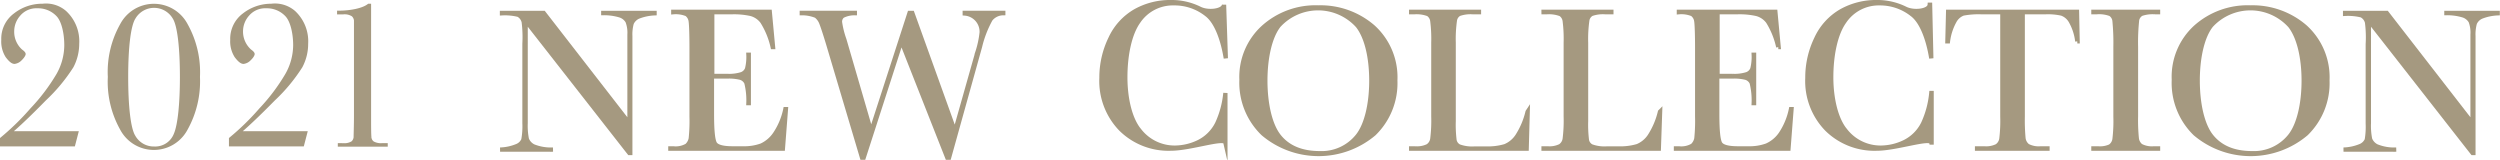
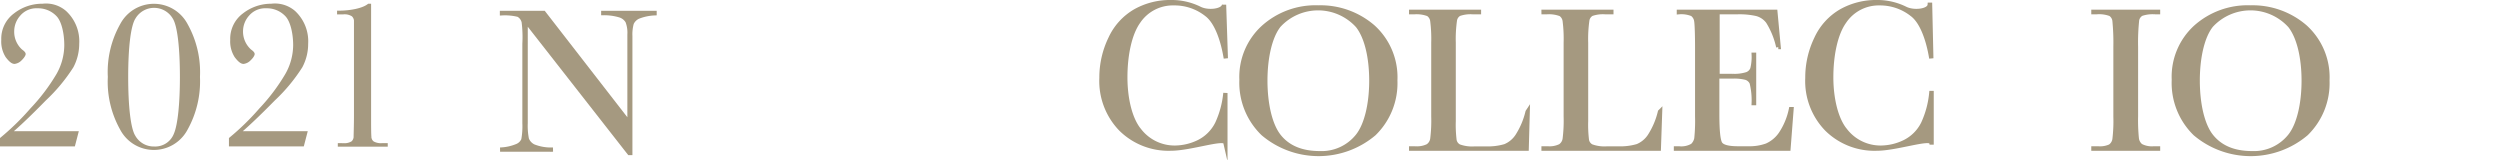
<svg xmlns="http://www.w3.org/2000/svg" viewBox="0 0 409.93 26.2">
  <defs>
    <style>.cls-1,.cls-2{fill:#a59980;stroke:#a59980;stroke-miterlimit:10;}.cls-1{stroke-width:0.5px;}.cls-2{stroke-width:0.7px;}</style>
  </defs>
  <g id="レイヤー_2" data-name="レイヤー 2">
    <g id="レイヤー_1-2" data-name="レイヤー 1">
      <path class="cls-1" d="M1.6,21.76h11l-.52,2H.25V22.75a41.93,41.93,0,0,0,4.93-4.81,31.63,31.63,0,0,0,4.3-5.68,9.9,9.9,0,0,0,1.31-4.84c0-1.94-.44-4-1.33-4.93A4.41,4.41,0,0,0,6.15,1.11a3.72,3.72,0,0,0-3,1.27,4.12,4.12,0,0,0-1.07,2.7A4.17,4.17,0,0,0,3.45,8.31c.34.24.51.43.51.55s-.2.48-.58.84a1.66,1.66,0,0,1-1,.53c-.34,0-.75-.35-1.24-1A4.53,4.53,0,0,1,.46,6.54a4.9,4.9,0,0,1,2-4.15A7.24,7.24,0,0,1,7,.86,4.76,4.76,0,0,1,10.68,2a6.5,6.5,0,0,1,2.06,5.17,8,8,0,0,1-.92,3.73,28,28,0,0,1-4.49,5.4Q3.78,19.93,1.6,21.76Z" />
      <path class="cls-1" d="M17.93,12.62a15.73,15.73,0,0,1,2-8.55,6,6,0,0,1,10.61,0,15.9,15.9,0,0,1,2,8.54,16,16,0,0,1-2,8.52,6,6,0,0,1-10.62,0A15.81,15.81,0,0,1,17.93,12.62Zm2.84,0c0,4.73.39,8.44,1.18,9.73a3.72,3.72,0,0,0,3.31,1.92A3.53,3.53,0,0,0,28.75,22c.66-1.53,1-5.12,1-9.35,0-4.74-.4-8.43-1.19-9.71A3.8,3.8,0,0,0,22,2.9C21.17,4.17,20.77,7.87,20.77,12.62Z" />
      <path class="cls-1" d="M39.14,21.76h11l-.52,2H37.79V22.75a41.17,41.17,0,0,0,4.93-4.81A31.63,31.63,0,0,0,47,12.26a9.91,9.91,0,0,0,1.32-4.84c0-1.94-.45-4-1.34-4.93a4.4,4.4,0,0,0-3.31-1.38,3.73,3.73,0,0,0-3,1.27,4.12,4.12,0,0,0-1.07,2.7A4.21,4.21,0,0,0,41,8.31c.34.24.51.43.51.55s-.19.48-.58.84a1.66,1.66,0,0,1-1,.53c-.34,0-.75-.35-1.24-1A4.53,4.53,0,0,1,38,6.54a4.93,4.93,0,0,1,2-4.15A7.26,7.26,0,0,1,44.49.86,4.8,4.8,0,0,1,48.23,2a6.53,6.53,0,0,1,2.05,5.17,7.89,7.89,0,0,1-.92,3.73,27.84,27.84,0,0,1-4.48,5.4Q41.31,19.93,39.14,21.76Z" />
      <path class="cls-1" d="M60.46.86h.14V19c0,1.49,0,3.14.06,3.52a1.16,1.16,0,0,0,.49.89,2.67,2.67,0,0,0,1.52.31h.66v.08H55.64v-.08h.57a2.51,2.51,0,0,0,1.6-.35,1.36,1.36,0,0,0,.42-.84c0-.32.06-2,.06-3.53V6.84c0-1.53,0-3.18,0-3.5a1.37,1.37,0,0,0-.43-.86,2.46,2.46,0,0,0-1.6-.37h-.74V2C57.44,2,59.52,1.61,60.46.86Z" />
      <path class="cls-2" d="M103.19,25.09l-17-21.72V20.19a11,11,0,0,0,.2,2.63A2.2,2.2,0,0,0,87.49,24a7.71,7.71,0,0,0,3.18.53v0H82v0a7.79,7.79,0,0,0,2.82-.61,1.91,1.91,0,0,0,1-1A12.42,12.42,0,0,0,86,20.19v-13a20.25,20.25,0,0,0-.12-3.58A1.81,1.81,0,0,0,85,2.43a9.2,9.2,0,0,0-2.69-.25V2.12h6.84l14.07,18.13V5.66a5.15,5.15,0,0,0-.32-2.15,2.18,2.18,0,0,0-1.29-1,9,9,0,0,0-2.69-.36V2.12h8.41v.06a8.26,8.26,0,0,0-2.67.56,2.15,2.15,0,0,0-1.08,1.07,6.85,6.85,0,0,0-.23,2.11V25.09Z" />
-       <path class="cls-2" d="M128.78,17.9h.09l-.5,6.48H109.92v-.05h.48a3.65,3.65,0,0,0,2.23-.46,2.12,2.12,0,0,0,.64-1.17,28,28,0,0,0,.13-3.62V7.72c0-1.77-.05-3.67-.14-4.23a1.67,1.67,0,0,0-.67-1.17A4.72,4.72,0,0,0,110.4,2V1.94h15.82l.54,5.78h-.06A13.26,13.26,0,0,0,125,3.56a3.4,3.4,0,0,0-1.89-1.28A12.83,12.83,0,0,0,120,2h-3.21V12.45h2.46a6.74,6.74,0,0,0,2.36-.29,1.51,1.51,0,0,0,.89-.88,8,8,0,0,0,.22-2.3h.06v7.93h-.06a11.89,11.89,0,0,0-.33-3.32,1.55,1.55,0,0,0-1-.85,7.84,7.84,0,0,0-2.11-.2h-2.54v6.22c0,2.74.17,4.36.53,4.84s1.3.73,2.85.73h1.73a8.24,8.24,0,0,0,3-.47,5.43,5.43,0,0,0,2.25-1.93A11.39,11.39,0,0,0,128.78,17.9Z" />
-       <path class="cls-2" d="M155.62,25.85h-.29L147.79,6.74l-6.17,19.11h-.27L135.76,7.07c-.5-1.64-.86-2.73-1.08-3.28a2.66,2.66,0,0,0-.87-1.19,6.18,6.18,0,0,0-2.34-.44V2.11h8.7v.05a4.25,4.25,0,0,0-2,.45,1.22,1.22,0,0,0-.44,1,14.77,14.77,0,0,0,.72,2.89l4.39,15.07,6.3-19.45h.45l7,19.45,3.68-13a15.75,15.75,0,0,0,.7-3.26,3,3,0,0,0-2.78-3.1V2.11h6.32v.05a2.68,2.68,0,0,0-2.08,1,17.72,17.72,0,0,0-1.73,4.46Z" />
      <path class="cls-2" d="M200.93,15.25h0v8.12h0c-.21-.92-5.75,1-8.92,1a11.12,11.12,0,0,1-8.21-3.18,11.33,11.33,0,0,1-3.19-8.41,14.64,14.64,0,0,1,1.47-6.47,10,10,0,0,1,4.1-4.5A11.66,11.66,0,0,1,192,.35a10.33,10.33,0,0,1,4.71,1.07c1.4.71,3.93.39,4-.64h0L201,9.56h0c-.51-3.12-1.56-6-3.14-7.19A8.47,8.47,0,0,0,192.45.54a6.79,6.79,0,0,0-5.78,3c-1.43,2-2.15,5.47-2.15,9.14,0,3.47.78,6.9,2.35,8.75a7.29,7.29,0,0,0,5.82,2.78,9.06,9.06,0,0,0,3.81-.9,6.7,6.7,0,0,0,3.09-3.07A15.33,15.33,0,0,0,200.93,15.25Z" />
      <path class="cls-2" d="M203.57,13.08a11,11,0,0,1,3.59-8.61,12.8,12.8,0,0,1,9-3.25,13.17,13.17,0,0,1,9,3.21,11.13,11.13,0,0,1,3.63,8.77,11.54,11.54,0,0,1-3.48,8.72,14.1,14.1,0,0,1-18.2,0A11.59,11.59,0,0,1,203.57,13.08Zm3.91.12c0,3.73.75,7.25,2.23,9.12s3.72,2.8,6.69,2.8a7.55,7.55,0,0,0,6.19-2.8c1.51-1.87,2.27-5.38,2.27-9.09s-.74-7.1-2.24-9a8.75,8.75,0,0,0-12.91-.07C208.23,6,207.48,9.53,207.48,13.2Z" />
      <path class="cls-2" d="M250.5,18.3l-.17,6.08H231.39v-.05h.68a4,4,0,0,0,2.06-.38,1.71,1.71,0,0,0,.73-1.17,24.11,24.11,0,0,0,.17-3.7V7a23,23,0,0,0-.17-3.57,1.55,1.55,0,0,0-.68-1.11A5.41,5.41,0,0,0,231.9,2h-.51V1.94h11.12V2h-1a5.56,5.56,0,0,0-2.24.29,1.44,1.44,0,0,0-.71,1.05A21.61,21.61,0,0,0,238.36,7V19.85A20.56,20.56,0,0,0,238.5,23a1.44,1.44,0,0,0,.74,1,6.19,6.19,0,0,0,2.61.35h1.76a9.94,9.94,0,0,0,3.17-.38,4.43,4.43,0,0,0,2-1.64,12.77,12.77,0,0,0,1.7-4Z" />
      <path class="cls-2" d="M272.21,18.3,272,24.38H253.1v-.05h.68a4,4,0,0,0,2.06-.38,1.71,1.71,0,0,0,.73-1.17,24.11,24.11,0,0,0,.17-3.7V7a23,23,0,0,0-.17-3.57,1.55,1.55,0,0,0-.68-1.11A5.41,5.41,0,0,0,253.61,2h-.51V1.94h11.12V2h-1a5.56,5.56,0,0,0-2.24.29,1.44,1.44,0,0,0-.71,1.05A21.61,21.61,0,0,0,260.07,7V19.85a20.56,20.56,0,0,0,.14,3.14,1.44,1.44,0,0,0,.74,1,6.19,6.19,0,0,0,2.61.35h1.76a9.94,9.94,0,0,0,3.17-.38,4.43,4.43,0,0,0,2-1.64,12.77,12.77,0,0,0,1.7-4Z" />
      <path class="cls-2" d="M293.67,17.9h.09l-.5,6.48H274.81v-.05h.48a3.65,3.65,0,0,0,2.23-.46,2.12,2.12,0,0,0,.64-1.17,28,28,0,0,0,.13-3.62V7.72c0-1.77-.05-3.67-.14-4.23a1.67,1.67,0,0,0-.67-1.17A4.72,4.72,0,0,0,275.29,2V1.94h15.82l.54,5.78h-.06a13.26,13.26,0,0,0-1.68-4.16A3.4,3.4,0,0,0,288,2.28,12.83,12.83,0,0,0,284.84,2h-3.21V12.45h2.46a6.74,6.74,0,0,0,2.36-.29,1.51,1.51,0,0,0,.89-.88,8,8,0,0,0,.22-2.3h.06v7.93h-.06a11.89,11.89,0,0,0-.33-3.32,1.53,1.53,0,0,0-1-.85,7.84,7.84,0,0,0-2.11-.2h-2.54v6.22c0,2.74.17,4.36.53,4.84s1.3.73,2.85.73h1.73a8.24,8.24,0,0,0,3-.47A5.43,5.43,0,0,0,292,21.93,11.39,11.39,0,0,0,293.67,17.9Z" />
      <path class="cls-2" d="M316.68,15.25h.05v8.12h-.05c-.2-.92-5.75,1-8.92,1a11.12,11.12,0,0,1-8.21-3.18,11.33,11.33,0,0,1-3.19-8.41,14.64,14.64,0,0,1,1.47-6.47,10,10,0,0,1,4.1-4.5A11.66,11.66,0,0,1,307.71.35a10.33,10.33,0,0,1,4.71,1.07c1.4.71,3.94.39,4-.64h.06l.2,8.78h0c-.51-3.12-1.56-6-3.14-7.19A8.47,8.47,0,0,0,308.2.54a6.79,6.79,0,0,0-5.78,3c-1.43,2-2.15,5.47-2.15,9.14,0,3.47.79,6.9,2.35,8.75a7.29,7.29,0,0,0,5.82,2.78,9,9,0,0,0,3.81-.9,6.7,6.7,0,0,0,3.09-3.07A15.33,15.33,0,0,0,316.68,15.25Z" />
-       <path class="cls-2" d="M319.41,6.78h-.09l.12-4.84h21.13l.1,4.84h-.05a8.76,8.76,0,0,0-1.08-3.31,2.75,2.75,0,0,0-1.47-1.24A10.27,10.27,0,0,0,335.39,2h-3.72V19.08a32.64,32.64,0,0,0,.12,3.57,1.85,1.85,0,0,0,.7,1.27,3.87,3.87,0,0,0,2.12.41h1.12v.05H324.18v-.05h1.2a4,4,0,0,0,2.06-.38,1.75,1.75,0,0,0,.73-1.17,24.64,24.64,0,0,0,.16-3.7V2H324.9a13.6,13.6,0,0,0-3,.22,2.68,2.68,0,0,0-1.44,1.29A9.14,9.14,0,0,0,319.41,6.78Z" />
      <path class="cls-2" d="M343.26,2V1.94h10.6V2h-.5a5.58,5.58,0,0,0-2.23.28,1.48,1.48,0,0,0-.71,1,34.37,34.37,0,0,0-.18,4.4V19.08a29.38,29.38,0,0,0,.13,3.58,1.81,1.81,0,0,0,.68,1.26,3.88,3.88,0,0,0,2.13.41h.68v.05h-10.6v-.05H344A4,4,0,0,0,346,24a1.7,1.7,0,0,0,.72-1.17,24.64,24.64,0,0,0,.16-3.7V7.72a37,37,0,0,0-.16-4.31,1.51,1.51,0,0,0-.68-1.11A5.3,5.3,0,0,0,343.76,2Z" />
      <path class="cls-2" d="M356.45,13.08A11,11,0,0,1,360,4.47,12.8,12.8,0,0,1,369,1.22,13.17,13.17,0,0,1,378,4.43a11.13,11.13,0,0,1,3.63,8.77,11.54,11.54,0,0,1-3.48,8.72,14.11,14.11,0,0,1-18.21,0A11.61,11.61,0,0,1,356.45,13.08Zm3.91.12c0,3.73.74,7.25,2.23,9.12s3.72,2.8,6.69,2.8a7.55,7.55,0,0,0,6.19-2.8c1.51-1.87,2.27-5.38,2.27-9.09s-.75-7.1-2.24-9a8.75,8.75,0,0,0-12.91-.07C361.1,6,360.36,9.53,360.36,13.2Z" />
-       <path class="cls-2" d="M405.43,25.09l-17-21.72V20.19a11,11,0,0,0,.2,2.63A2.2,2.2,0,0,0,389.74,24a7.65,7.65,0,0,0,3.17.53v0h-8.64v0a7.79,7.79,0,0,0,2.82-.61,1.94,1.94,0,0,0,1-1,12.69,12.69,0,0,0,.16-2.66v-13a19.28,19.28,0,0,0-.12-3.58,1.77,1.77,0,0,0-.91-1.16,9.2,9.2,0,0,0-2.69-.25V2.12h6.83l14.07,18.13V5.66a5.18,5.18,0,0,0-.31-2.15,2.18,2.18,0,0,0-1.29-1,9,9,0,0,0-2.69-.36V2.12h8.41v.06a8.2,8.2,0,0,0-2.67.56,2.11,2.11,0,0,0-1.08,1.07,6.85,6.85,0,0,0-.23,2.11V25.09Z" />
    </g>
  </g>
</svg>